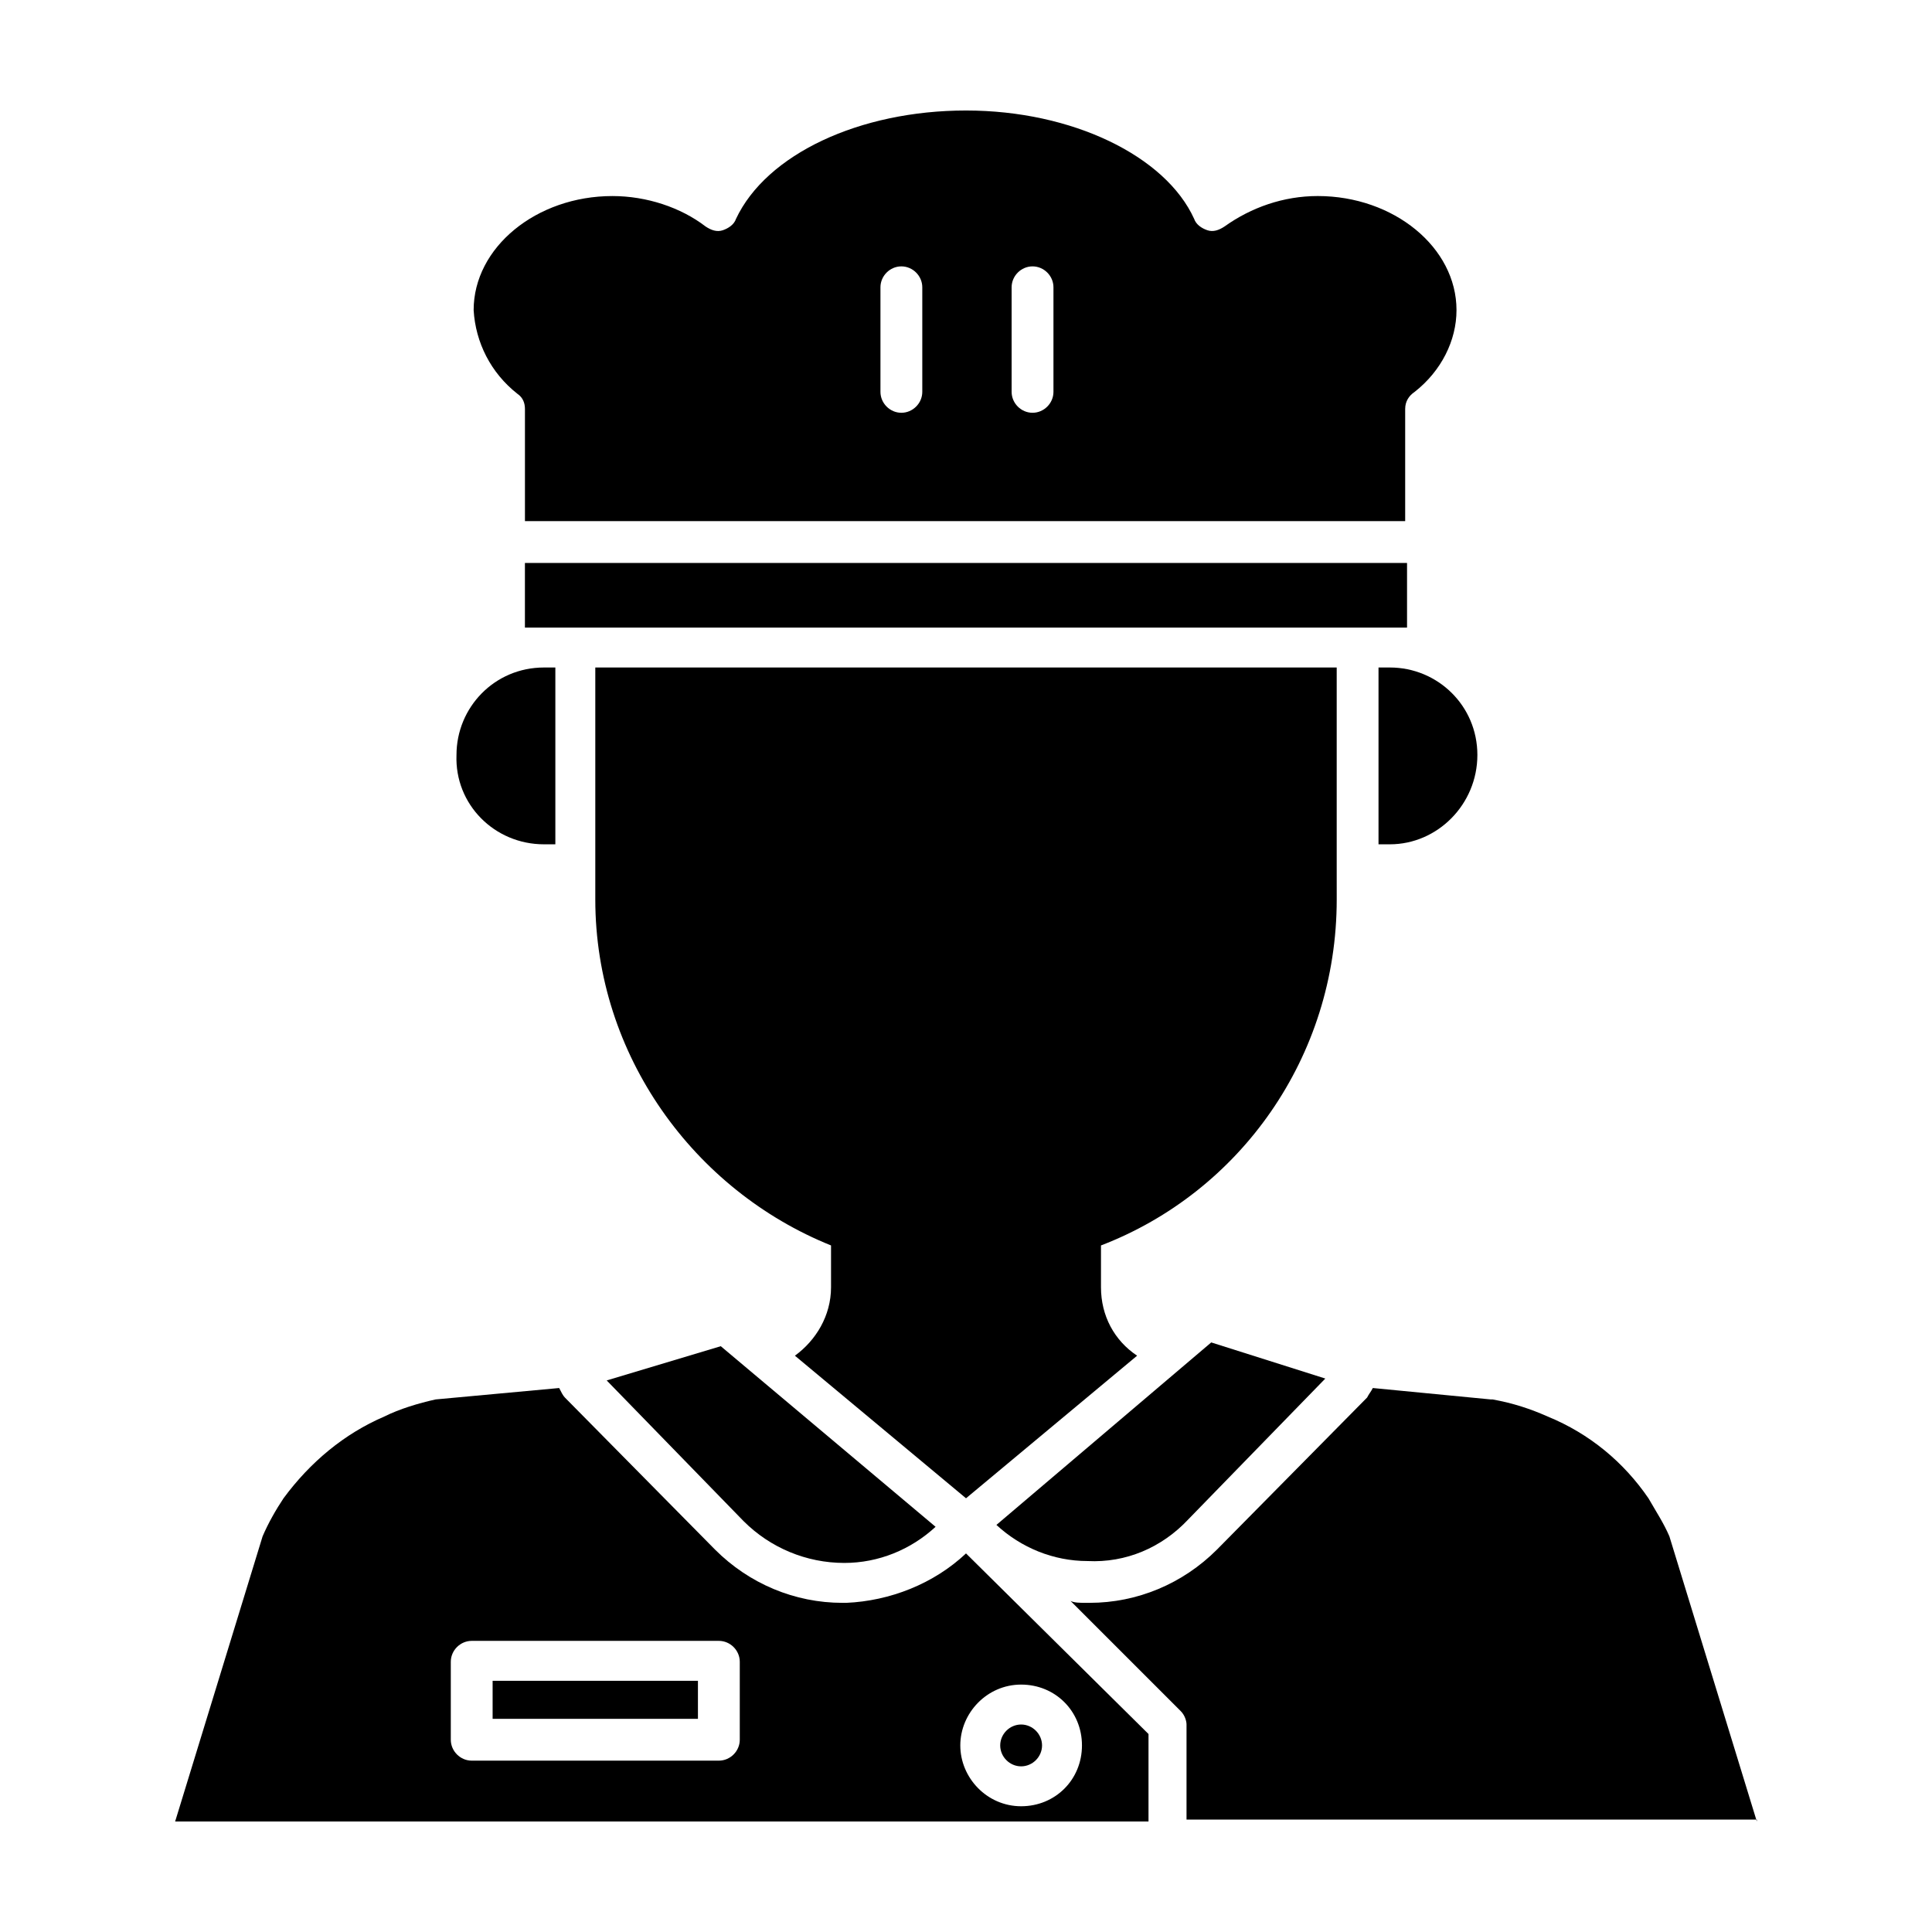
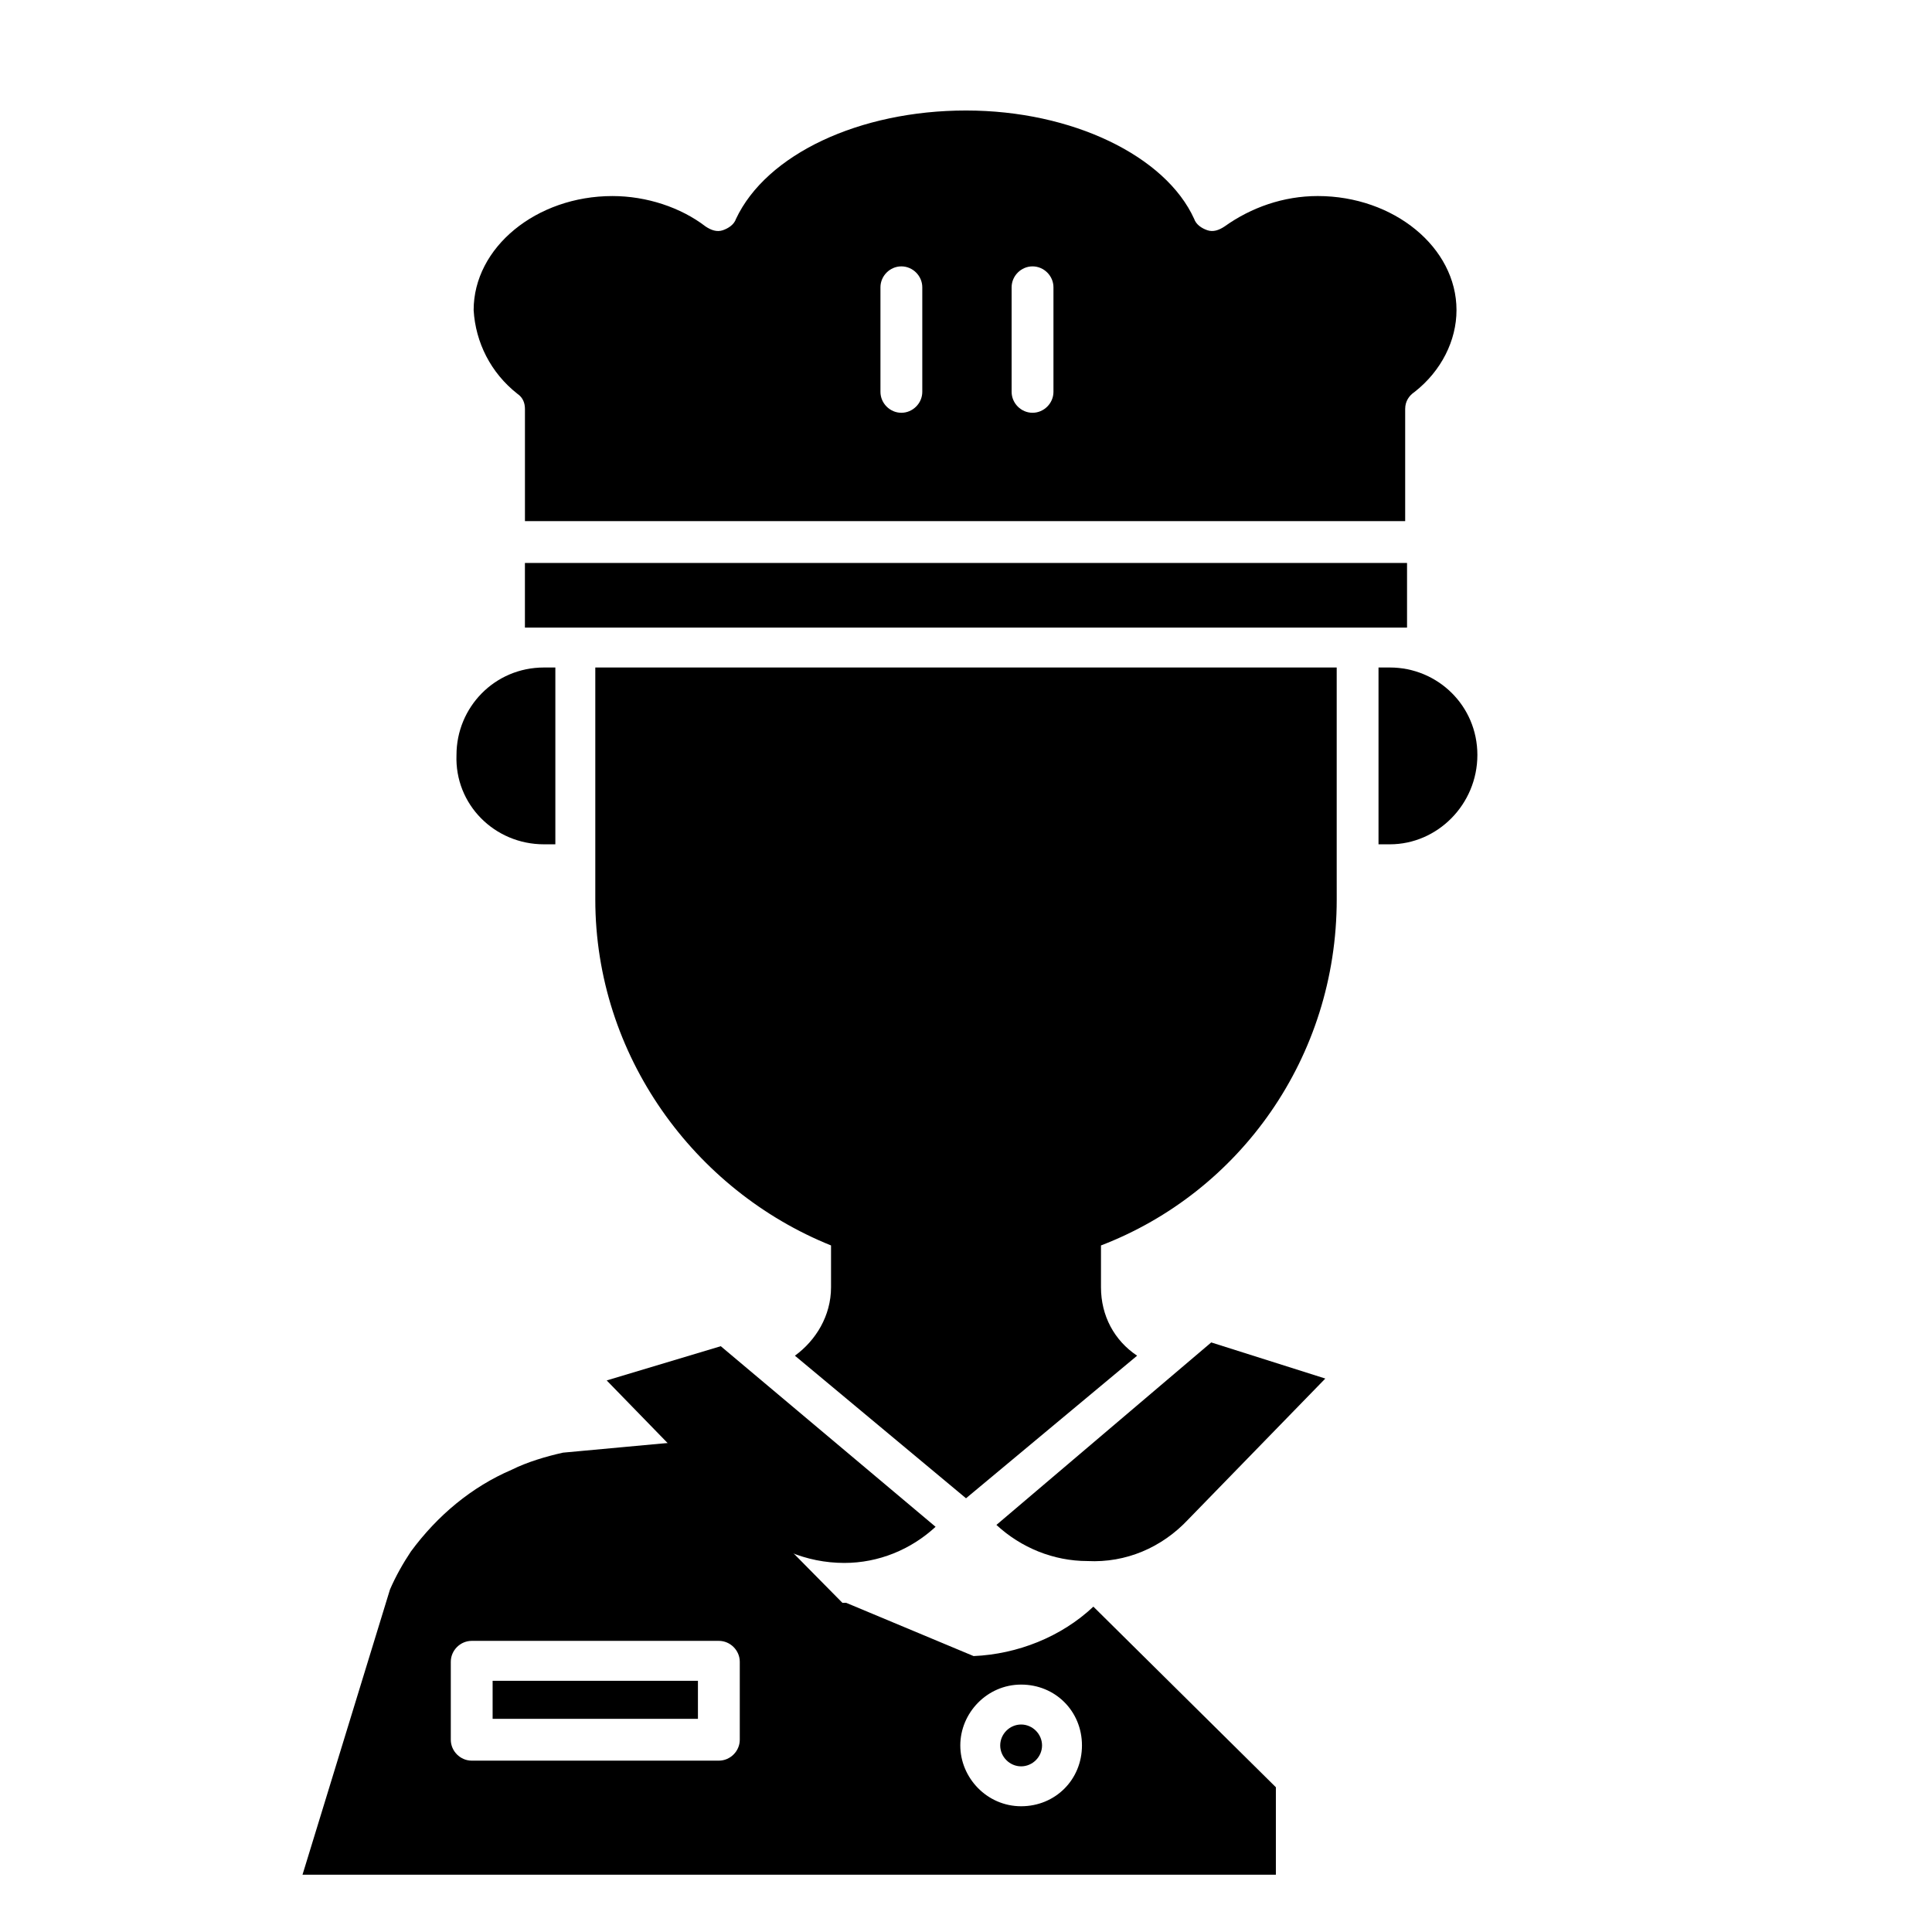
<svg xmlns="http://www.w3.org/2000/svg" fill="#000000" width="800px" height="800px" version="1.1" viewBox="144 144 512 512">
  <g>
    <path d="m498.24 372.79v-51.891h-196.48v61.465c0 41.312 26.199 77.082 62.473 91.691v11.082c0 7.559-4.031 14.105-9.574 18.137l45.344 37.785 45.344-37.785c-6.047-4.031-9.574-10.578-9.574-18.137v-11.082c36.777-14.105 62.473-49.879 62.473-91.691z" />
    <path d="m511.84 310.32h5.039v-17.129h-233.77v17.129z" />
    <path d="m304.78 509.83 36.273 37.281c7.055 7.055 16.625 11.082 26.703 11.082 9.07 0 17.633-3.527 24.184-9.574l-56.93-47.863z" />
    <path d="m535.52 344.07c0-13.098-10.578-23.176-23.176-23.176h-3.023v46.855h3.023c12.594 0 23.176-10.578 23.176-23.68z" />
    <path d="m408.06 548.12c6.551 6.047 15.113 9.574 24.184 9.574 10.078 0.504 19.648-3.527 26.703-11.082l36.273-37.281-30.23-9.574z" />
-     <path d="m368.26 568.77h-1.008c-12.594 0-24.688-5.039-33.754-14.105l-39.801-40.305c-0.504-0.504-1.008-1.512-1.512-2.519l-32.746 3.023c-4.535 1.008-9.574 2.519-13.602 4.535-10.578 4.535-19.648 12.09-26.703 21.664-2.016 3.023-4.031 6.551-5.543 10.078l-23.176 75.566h257.95v-23.176l-48.363-47.859c-8.566 8.062-20.152 12.594-31.742 13.098zm-28.211 36.277c0 3.023-2.519 5.543-5.543 5.543h-65.496c-3.023 0-5.543-2.519-5.543-5.543v-20.656c0-3.023 2.519-5.543 5.543-5.543h65.496c3.023 0 5.543 2.519 5.543 5.543zm74.562-14.613c9.07 0 16.121 7.055 16.121 16.121 0 9.07-7.055 16.121-16.121 16.121-9.07 0-16.121-7.559-16.121-16.121s7.051-16.121 16.121-16.121z" />
+     <path d="m368.26 568.77h-1.008l-39.801-40.305c-0.504-0.504-1.008-1.512-1.512-2.519l-32.746 3.023c-4.535 1.008-9.574 2.519-13.602 4.535-10.578 4.535-19.648 12.09-26.703 21.664-2.016 3.023-4.031 6.551-5.543 10.078l-23.176 75.566h257.95v-23.176l-48.363-47.859c-8.566 8.062-20.152 12.594-31.742 13.098zm-28.211 36.277c0 3.023-2.519 5.543-5.543 5.543h-65.496c-3.023 0-5.543-2.519-5.543-5.543v-20.656c0-3.023 2.519-5.543 5.543-5.543h65.496c3.023 0 5.543 2.519 5.543 5.543zm74.562-14.613c9.07 0 16.121 7.055 16.121 16.121 0 9.07-7.055 16.121-16.121 16.121-9.07 0-16.121-7.559-16.121-16.121s7.051-16.121 16.121-16.121z" />
    <path d="m274.55 589.43h54.41v10.078h-54.41z" />
    <path d="m414.61 612.1c3.023 0 5.543-2.519 5.543-5.543 0-3.023-2.519-5.543-5.543-5.543s-5.543 2.519-5.543 5.543c0 3.023 2.519 5.543 5.543 5.543z" />
    <path d="m288.15 367.75h3.023v-46.855h-3.023c-13.098 0-23.176 10.578-23.176 23.176-0.504 13.102 10.078 23.68 23.176 23.68z" />
-     <path d="m609.58 626.71-23.176-75.57c-1.512-3.527-3.527-6.551-5.543-10.078-6.551-9.574-15.617-17.129-26.703-21.664-4.535-2.016-9.07-3.527-14.609-4.535h-0.504l-31.234-3.023c-0.504 1.008-1.008 1.512-1.512 2.519l-39.801 40.305c-9.07 9.07-21.16 14.105-33.754 14.105h-1.008c-1.512 0-3.023 0-4.031-0.504l29.223 29.223c1.008 1.008 1.512 2.519 1.512 3.527v25.191l151.14 0.004z" />
    <path d="m281.1 248.35c1.512 1.008 2.016 2.519 2.016 4.031v29.727h233.27v-29.727c0-2.016 1.008-3.527 2.519-4.535 7.055-5.543 11.082-13.602 11.082-21.664 0-16.625-16.625-30.23-36.777-30.23-9.07 0-17.633 3.023-24.688 8.062-1.512 1.008-3.023 1.512-4.535 1.008-1.512-0.504-3.023-1.512-3.527-3.023-7.555-16.625-32.242-28.715-60.453-28.715-28.215 0-52.898 11.586-60.961 28.719-0.504 1.512-2.016 2.519-3.527 3.023s-3.023 0-4.535-1.008c-6.551-5.039-15.617-8.062-24.688-8.062-20.152 0-36.777 13.602-36.777 30.23 0.504 8.562 4.535 16.621 11.586 22.164zm130.99-28.215c0-3.023 2.519-5.543 5.543-5.543 3.023 0 5.543 2.519 5.543 5.543v27.711c0 3.023-2.519 5.543-5.543 5.543-3.023 0-5.543-2.519-5.543-5.543zm-34.762 0c0-3.023 2.519-5.543 5.543-5.543 3.023 0 5.543 2.519 5.543 5.543v27.711c0 3.023-2.519 5.543-5.543 5.543-3.023 0-5.543-2.519-5.543-5.543z" />
  </g>
</svg>